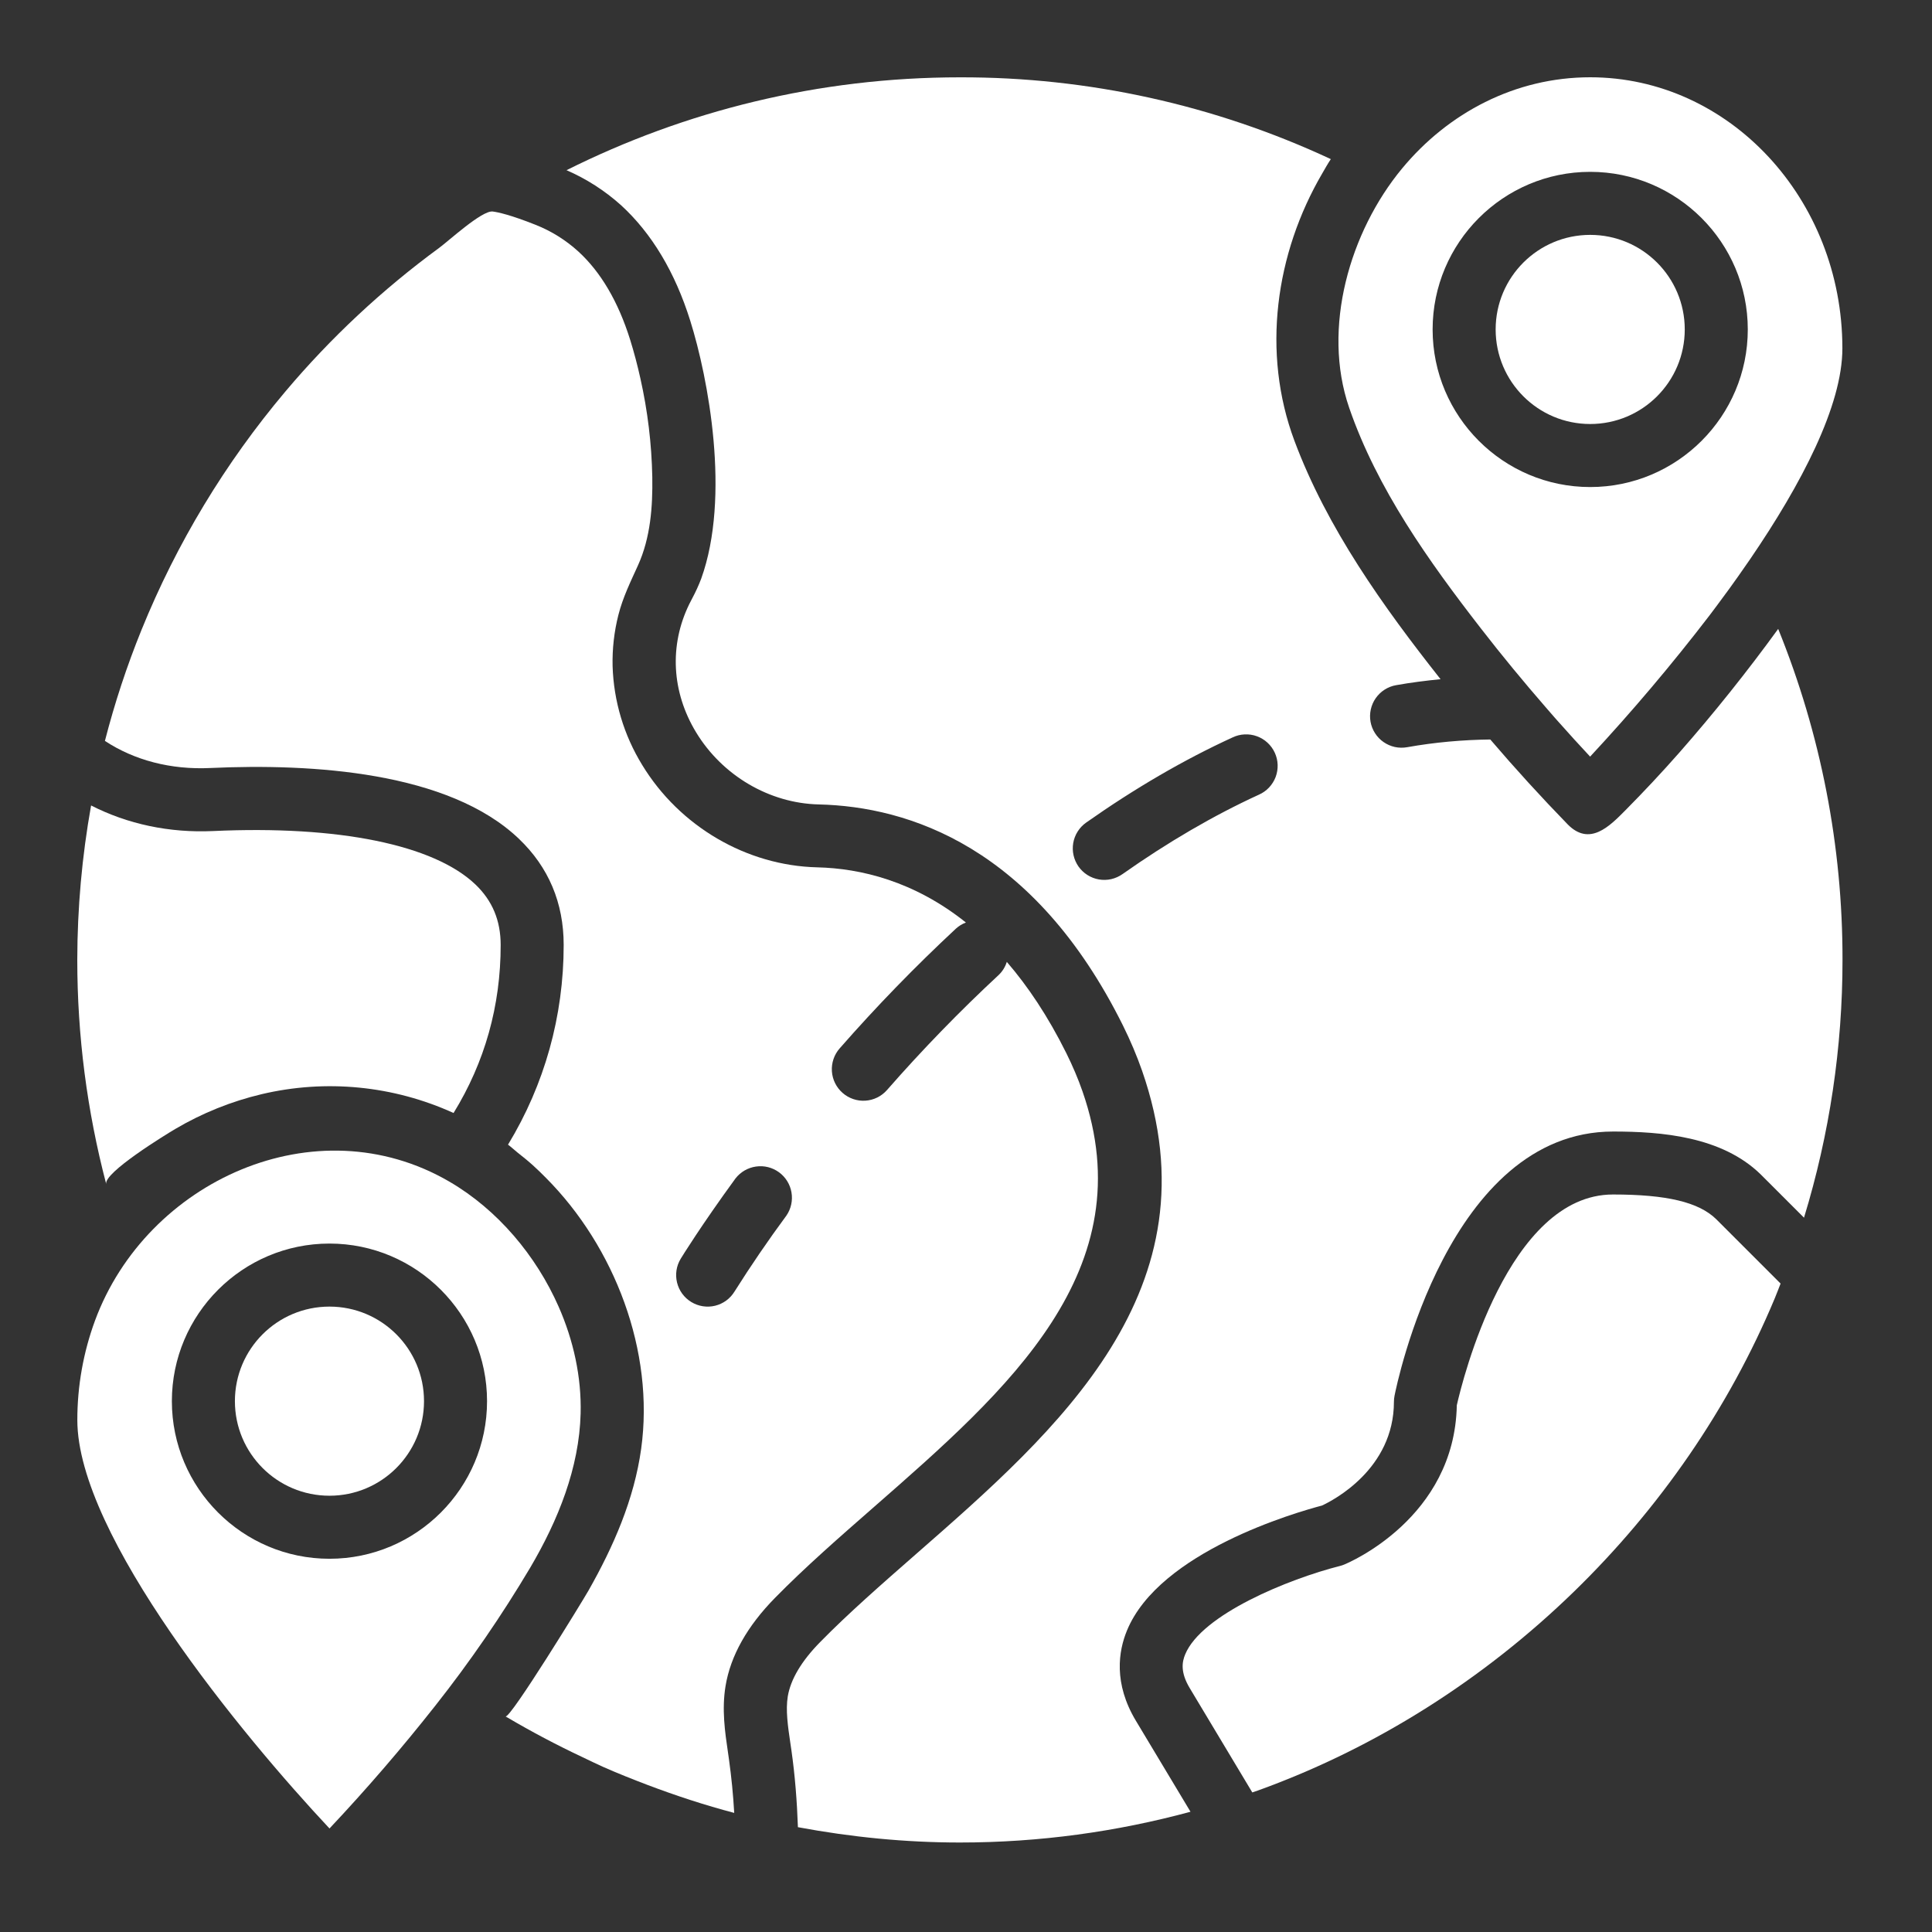
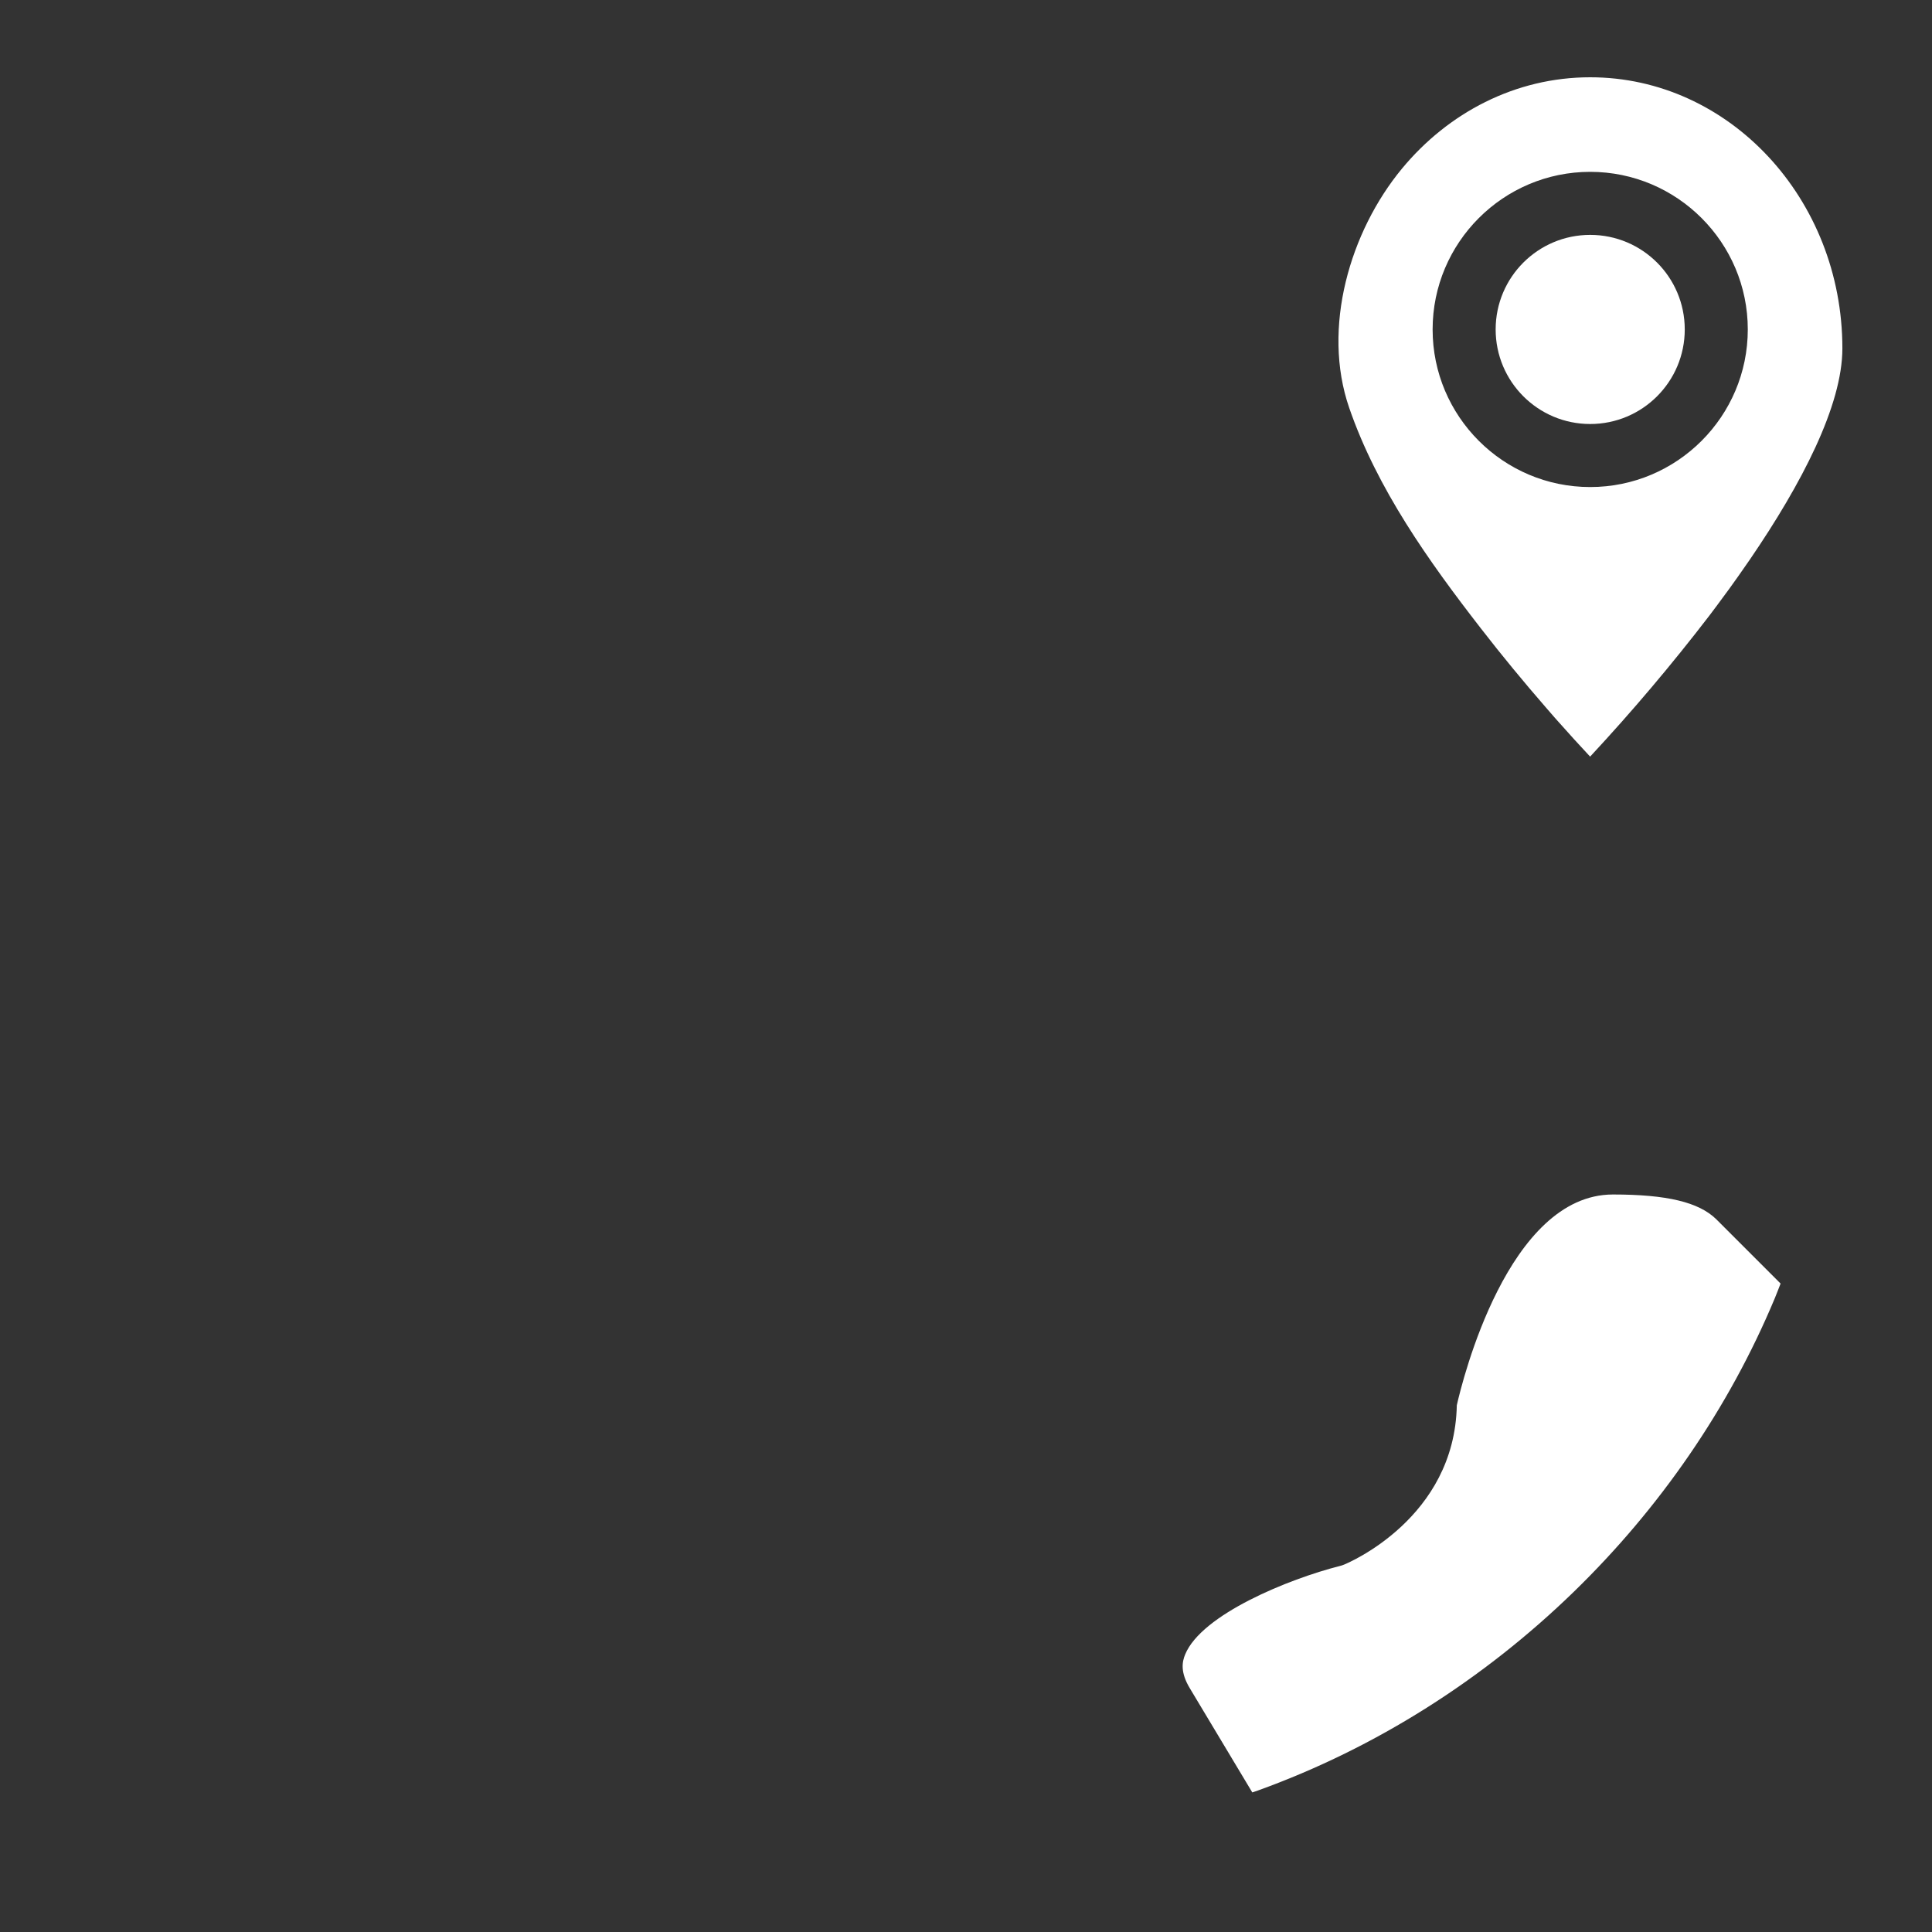
<svg xmlns="http://www.w3.org/2000/svg" width="75" height="75" viewBox="0 0 75 75" fill="none">
  <rect x="0" y="0" width="75" height="75" fill="#333333" stroke="none" />
-   <path d="M8.276 32.261C6.57 32.34 4.943 31.988 3.536 31.268C3.182 33.247 3.003 35.252 3 37.262C3 40.207 3.378 43.126 4.124 45.967C4.009 45.53 6.436 44.043 6.808 43.824C7.85 43.21 8.979 42.755 10.156 42.476C12.652 41.886 15.273 42.144 17.607 43.207C18.82 41.237 19.436 39.048 19.436 36.687C19.436 35.735 19.115 34.965 18.456 34.335C16.84 32.792 13.133 32.037 8.276 32.261Z" fill="white" />
-   <path d="M16.895 66.219C18.244 64.511 19.478 62.715 20.59 60.844C21.663 59.019 22.486 56.987 22.54 54.87C22.576 53.449 22.26 52.027 21.687 50.727C20.815 48.746 19.32 46.964 17.443 45.87C12.251 42.846 5.693 45.846 3.69 51.26C3.234 52.498 3.001 53.807 3.002 55.127C3.002 59.611 9.42 67.385 12.791 70.981C14.228 69.455 15.597 67.866 16.895 66.219ZM6.672 54.393C6.672 51.019 9.416 48.275 12.79 48.275C16.163 48.275 18.907 51.019 18.907 54.393C18.907 57.766 16.163 60.511 12.79 60.511C9.416 60.511 6.672 57.766 6.672 54.393Z" fill="white" />
-   <path d="M12.79 58.064C14.817 58.064 16.46 56.42 16.46 54.393C16.46 52.365 14.817 50.722 12.79 50.722C10.762 50.722 9.119 52.365 9.119 54.393C9.119 56.42 10.762 58.064 12.79 58.064Z" fill="white" />
-   <path d="M28.297 68.288L28.258 68.015C28.144 67.24 28.015 66.36 28.166 65.448C28.359 64.28 29.005 63.13 30.084 62.031C31.258 60.835 32.568 59.69 33.956 58.476C39.109 53.966 44.44 49.302 42.021 42.363C41.854 41.881 41.642 41.384 41.396 40.886C40.679 39.444 39.896 38.28 39.084 37.34C39.025 37.532 38.918 37.705 38.774 37.844C37.251 39.258 35.803 40.75 34.434 42.314C34.328 42.435 34.2 42.534 34.055 42.605C33.911 42.676 33.755 42.718 33.594 42.728C33.434 42.739 33.273 42.717 33.121 42.665C32.969 42.613 32.828 42.532 32.708 42.425C32.464 42.212 32.315 41.909 32.294 41.586C32.273 41.262 32.381 40.943 32.595 40.699C34.02 39.072 35.528 37.52 37.111 36.047C37.224 35.945 37.355 35.865 37.497 35.812C35.475 34.198 33.397 33.71 31.725 33.67C28.983 33.604 26.381 32.082 24.931 29.698C24.219 28.541 23.823 27.217 23.781 25.859C23.765 25.189 23.841 24.521 24.006 23.872C24.18 23.186 24.478 22.584 24.768 21.944C25.251 20.875 25.34 19.683 25.322 18.521C25.297 17.23 25.142 15.946 24.859 14.687C24.747 14.179 24.614 13.677 24.46 13.181C23.998 11.71 23.323 10.561 22.452 9.764C21.966 9.321 21.404 8.97 20.793 8.728C19.816 8.34 19.333 8.237 19.128 8.211C18.713 8.158 17.418 9.352 17.049 9.622C14.844 11.238 12.839 13.11 11.077 15.2C8.742 17.97 6.858 21.091 5.495 24.448C4.925 25.852 4.45 27.294 4.073 28.762C5.211 29.512 6.631 29.887 8.162 29.814C12.121 29.632 17.416 29.956 20.144 32.562C21.297 33.663 21.882 35.05 21.882 36.684C21.882 39.447 21.139 42.102 19.721 44.436C19.851 44.53 19.966 44.643 20.092 44.743C20.295 44.903 20.497 45.065 20.69 45.239C20.863 45.394 21.026 45.556 21.189 45.72C23.863 48.403 25.415 52.458 24.89 56.242C24.619 58.201 23.816 60.034 22.847 61.742C22.625 62.135 19.803 66.738 19.624 66.63L19.684 66.665C20.632 67.224 21.605 67.738 22.6 68.207C22.877 68.338 23.151 68.474 23.43 68.598C23.994 68.847 24.567 69.074 25.142 69.293C26.244 69.71 27.363 70.076 28.502 70.377C28.463 69.678 28.394 68.981 28.297 68.288ZM26.834 50.543C26.696 50.459 26.577 50.349 26.482 50.219C26.388 50.09 26.32 49.942 26.282 49.786C26.244 49.63 26.238 49.468 26.262 49.309C26.287 49.15 26.343 48.998 26.427 48.861C26.458 48.81 27.199 47.602 28.551 45.748C28.746 45.496 29.031 45.33 29.347 45.285C29.662 45.239 29.982 45.319 30.24 45.507C30.497 45.694 30.672 45.975 30.725 46.289C30.779 46.603 30.709 46.925 30.529 47.188C29.822 48.146 29.15 49.129 28.515 50.136C28.431 50.273 28.322 50.393 28.192 50.488C28.062 50.583 27.915 50.651 27.759 50.689C27.602 50.727 27.44 50.733 27.282 50.708C27.123 50.683 26.971 50.627 26.834 50.543Z" fill="white" />
-   <path d="M69.029 24.414C67.825 26.072 66.545 27.674 65.193 29.214C64.515 29.983 63.816 30.731 63.094 31.459C62.477 32.082 61.708 32.863 60.86 32.005C59.823 30.938 58.82 29.838 57.853 28.707C56.786 28.72 55.702 28.814 54.623 29.007C54.465 29.035 54.303 29.032 54.146 28.998C53.989 28.963 53.84 28.898 53.709 28.806C53.577 28.715 53.464 28.598 53.378 28.462C53.291 28.327 53.232 28.176 53.204 28.018C53.176 27.86 53.179 27.698 53.214 27.541C53.248 27.384 53.313 27.235 53.405 27.104C53.497 26.972 53.614 26.859 53.749 26.773C53.884 26.686 54.035 26.627 54.193 26.599C54.768 26.496 55.346 26.424 55.922 26.366C53.697 23.55 51.515 20.499 50.25 17.112C48.971 13.69 49.507 9.845 51.333 6.726C51.44 6.541 51.544 6.355 51.662 6.177C47.153 4.073 42.237 2.989 37.262 3.002C31.777 3.002 26.592 4.306 21.992 6.607C22.764 6.942 23.477 7.4 24.104 7.962C25.299 9.055 26.205 10.565 26.796 12.453C27.493 14.672 28.368 19.282 27.22 22.466C27.12 22.728 27.003 22.984 26.87 23.232L26.756 23.454C25.975 25.052 26.072 26.866 27.024 28.432C28.044 30.111 29.869 31.183 31.785 31.228C35.265 31.31 40.138 32.865 43.589 39.802C43.881 40.391 44.132 40.984 44.334 41.562C47.295 50.061 41.066 55.512 35.568 60.322C34.218 61.505 32.941 62.62 31.833 63.75C31.113 64.483 30.693 65.191 30.582 65.852C30.494 66.388 30.585 67.008 30.681 67.664L30.723 67.948C30.863 68.933 30.94 69.934 30.975 70.931C33.038 71.316 35.139 71.526 37.264 71.526C40.361 71.526 43.359 71.106 46.215 70.332L44.1 66.808C43.217 65.344 43.421 64.089 43.749 63.296C45.011 60.232 50.318 58.709 51.319 58.445C51.747 58.247 54.112 57.031 54.112 54.416C54.112 54.338 54.12 54.258 54.136 54.181C54.218 53.761 56.224 43.926 62.622 43.926C64.493 43.926 66.835 44.114 68.346 45.586L70.031 47.271C71.023 44.028 71.527 40.655 71.526 37.263C71.532 32.859 70.684 28.495 69.029 24.414ZM48.867 30.851C47.121 31.651 45.34 32.689 43.573 33.934C43.442 34.026 43.293 34.092 43.137 34.128C42.98 34.163 42.818 34.167 42.659 34.14C42.501 34.112 42.35 34.054 42.214 33.968C42.078 33.882 41.961 33.77 41.868 33.639C41.776 33.507 41.71 33.359 41.675 33.202C41.639 33.045 41.636 32.883 41.663 32.724C41.691 32.566 41.749 32.414 41.835 32.279C41.921 32.143 42.033 32.025 42.164 31.933C44.054 30.602 45.966 29.489 47.848 28.627C47.994 28.557 48.153 28.517 48.315 28.509C48.477 28.501 48.64 28.525 48.792 28.581C48.945 28.636 49.085 28.721 49.204 28.831C49.324 28.941 49.42 29.074 49.487 29.221C49.555 29.369 49.593 29.528 49.598 29.691C49.603 29.853 49.576 30.014 49.519 30.166C49.461 30.318 49.373 30.456 49.262 30.574C49.15 30.692 49.016 30.786 48.867 30.851Z" fill="white" />
-   <path d="M62.616 46.37C58.539 46.37 56.765 53.613 56.553 54.552C56.469 58.926 52.358 60.664 52.181 60.736C52.127 60.759 52.072 60.777 52.015 60.791C50.032 61.293 46.646 62.671 46.007 64.227C45.892 64.507 45.808 64.91 46.193 65.545L48.614 69.582C48.687 69.556 48.761 69.534 48.833 69.507C53.417 67.854 57.614 65.178 61.105 61.783C64.423 58.557 67.114 54.672 68.898 50.396C68.976 50.209 69.047 50.018 69.122 49.828L66.621 47.327C65.947 46.669 64.707 46.37 62.616 46.37ZM61.731 3C58.824 3 56.217 4.377 54.423 6.547C52.403 8.991 51.306 12.728 52.375 15.83C53.459 18.975 55.466 21.789 57.488 24.395C58.304 25.448 59.151 26.475 60.025 27.48C60.13 27.601 60.239 27.73 60.343 27.846L60.444 27.96C60.903 28.477 61.336 28.954 61.728 29.372C63.356 27.622 64.9 25.797 66.355 23.901C66.567 23.622 66.776 23.339 66.984 23.055L67.143 22.839C67.37 22.526 67.592 22.21 67.811 21.892L67.935 21.714C69.939 18.781 71.521 15.745 71.521 13.522C71.52 7.72 67.129 3 61.731 3ZM61.731 18.907C58.358 18.907 55.614 16.163 55.614 12.789C55.614 9.416 58.358 6.671 61.731 6.671C65.105 6.671 67.849 9.416 67.849 12.789C67.849 16.163 65.105 18.907 61.731 18.907Z" fill="white" />
+   <path d="M62.616 46.37C58.539 46.37 56.765 53.613 56.553 54.552C56.469 58.926 52.358 60.664 52.181 60.736C52.127 60.759 52.072 60.777 52.015 60.791C50.032 61.293 46.646 62.671 46.007 64.227C45.892 64.507 45.808 64.91 46.193 65.545L48.614 69.582C48.687 69.556 48.761 69.534 48.833 69.507C53.417 67.854 57.614 65.178 61.105 61.783C64.423 58.557 67.114 54.672 68.898 50.396C68.976 50.209 69.047 50.018 69.122 49.828L66.621 47.327C65.947 46.669 64.707 46.37 62.616 46.37ZM61.731 3C58.824 3 56.217 4.377 54.423 6.547C52.403 8.991 51.306 12.728 52.375 15.83C53.459 18.975 55.466 21.789 57.488 24.395C58.304 25.448 59.151 26.475 60.025 27.48C60.13 27.601 60.239 27.73 60.343 27.846L60.444 27.96C60.903 28.477 61.336 28.954 61.728 29.372C63.356 27.622 64.9 25.797 66.355 23.901C66.567 23.622 66.776 23.339 66.984 23.055L67.143 22.839C67.37 22.526 67.592 22.21 67.811 21.892L67.935 21.714C69.939 18.781 71.521 15.745 71.521 13.522C71.52 7.72 67.129 3 61.731 3M61.731 18.907C58.358 18.907 55.614 16.163 55.614 12.789C55.614 9.416 58.358 6.671 61.731 6.671C65.105 6.671 67.849 9.416 67.849 12.789C67.849 16.163 65.105 18.907 61.731 18.907Z" fill="white" />
  <path d="M61.731 16.46C63.759 16.46 65.402 14.816 65.402 12.789C65.402 10.762 63.759 9.118 61.731 9.118C59.704 9.118 58.061 10.762 58.061 12.789C58.061 14.816 59.704 16.46 61.731 16.46Z" fill="white" />
</svg>